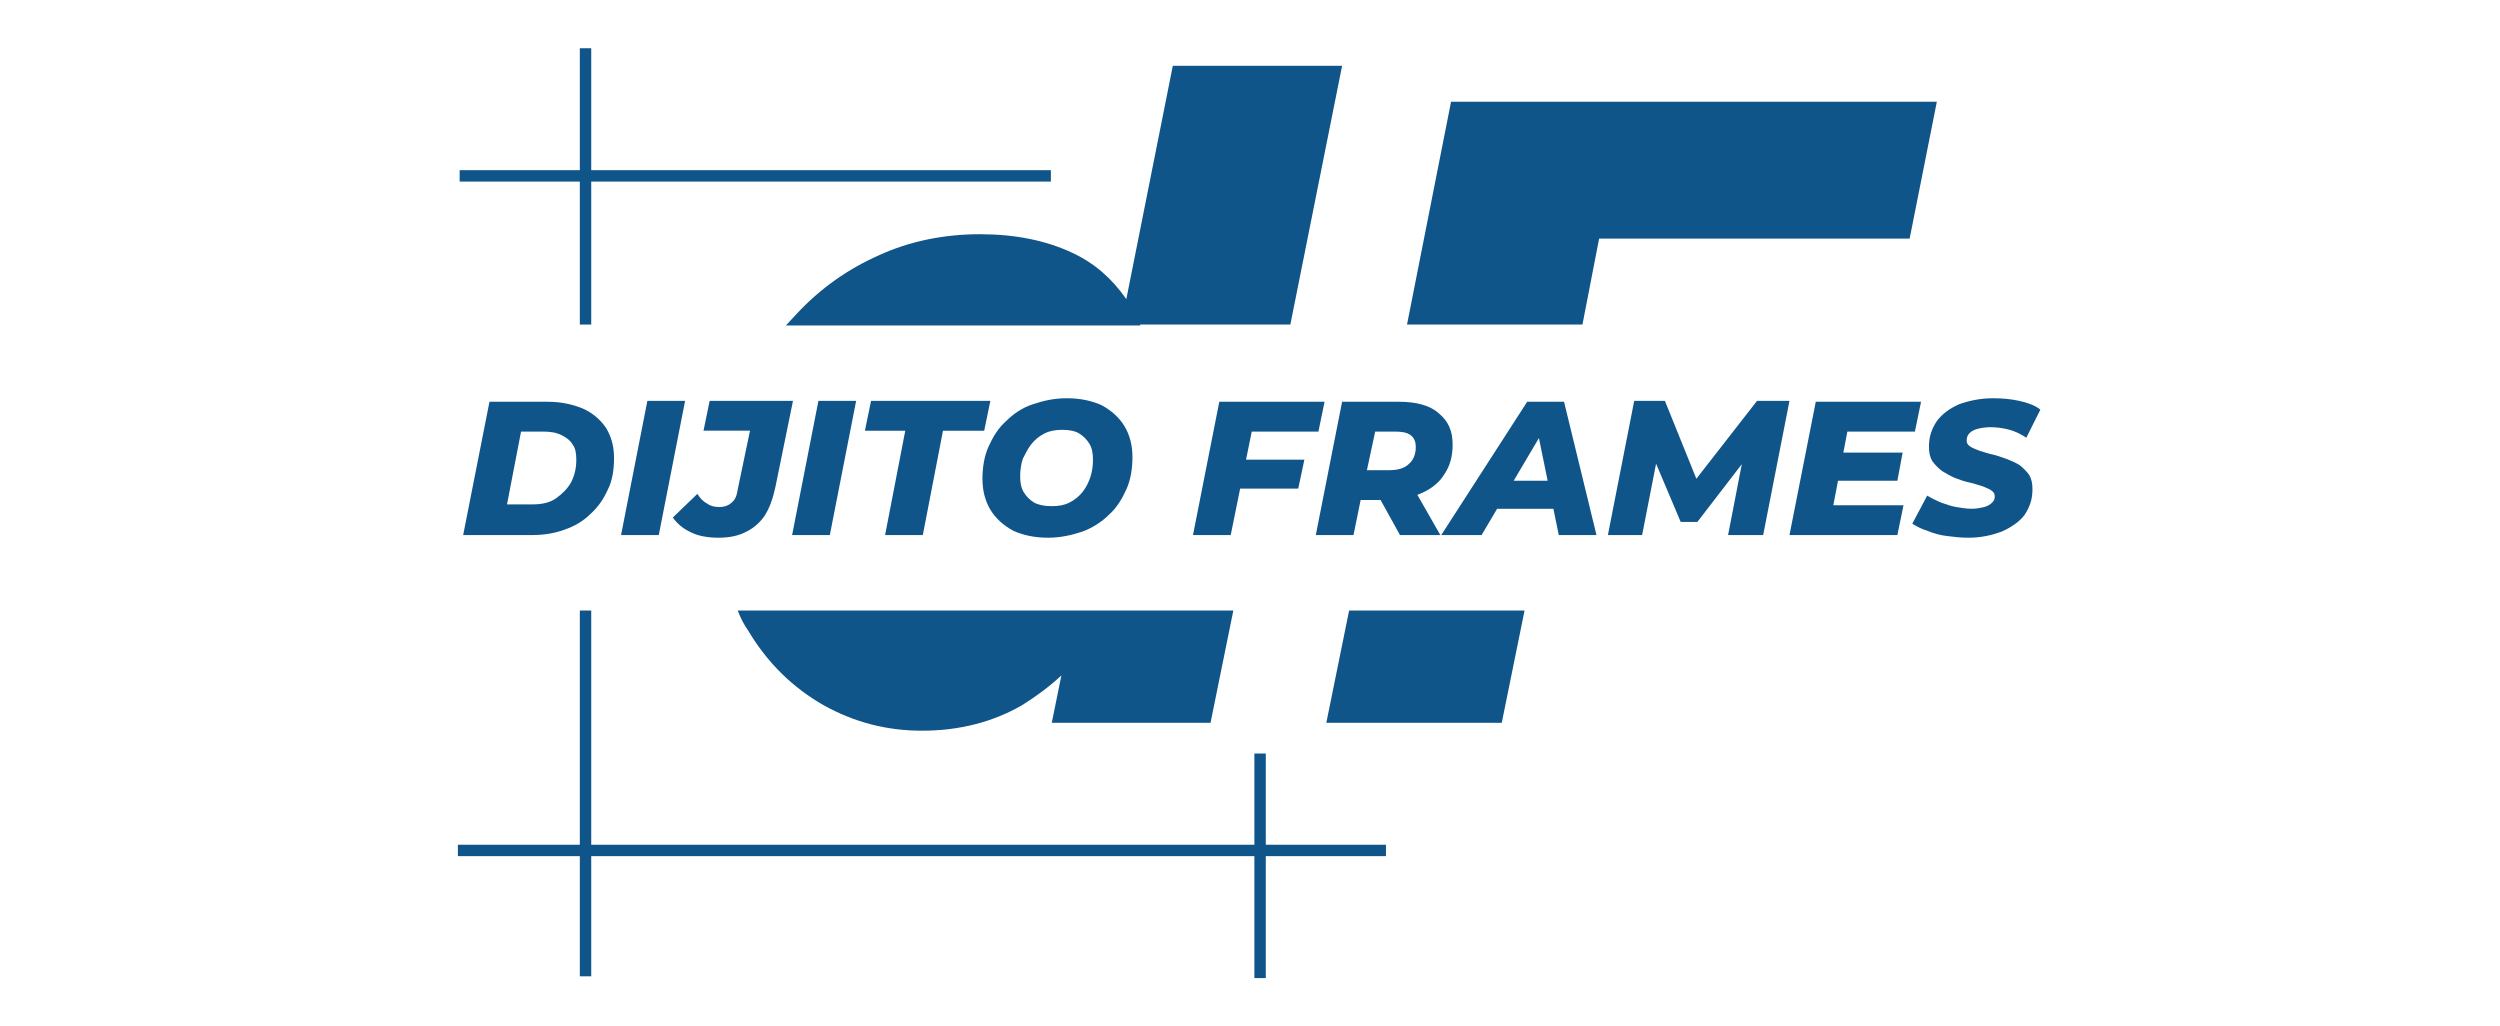
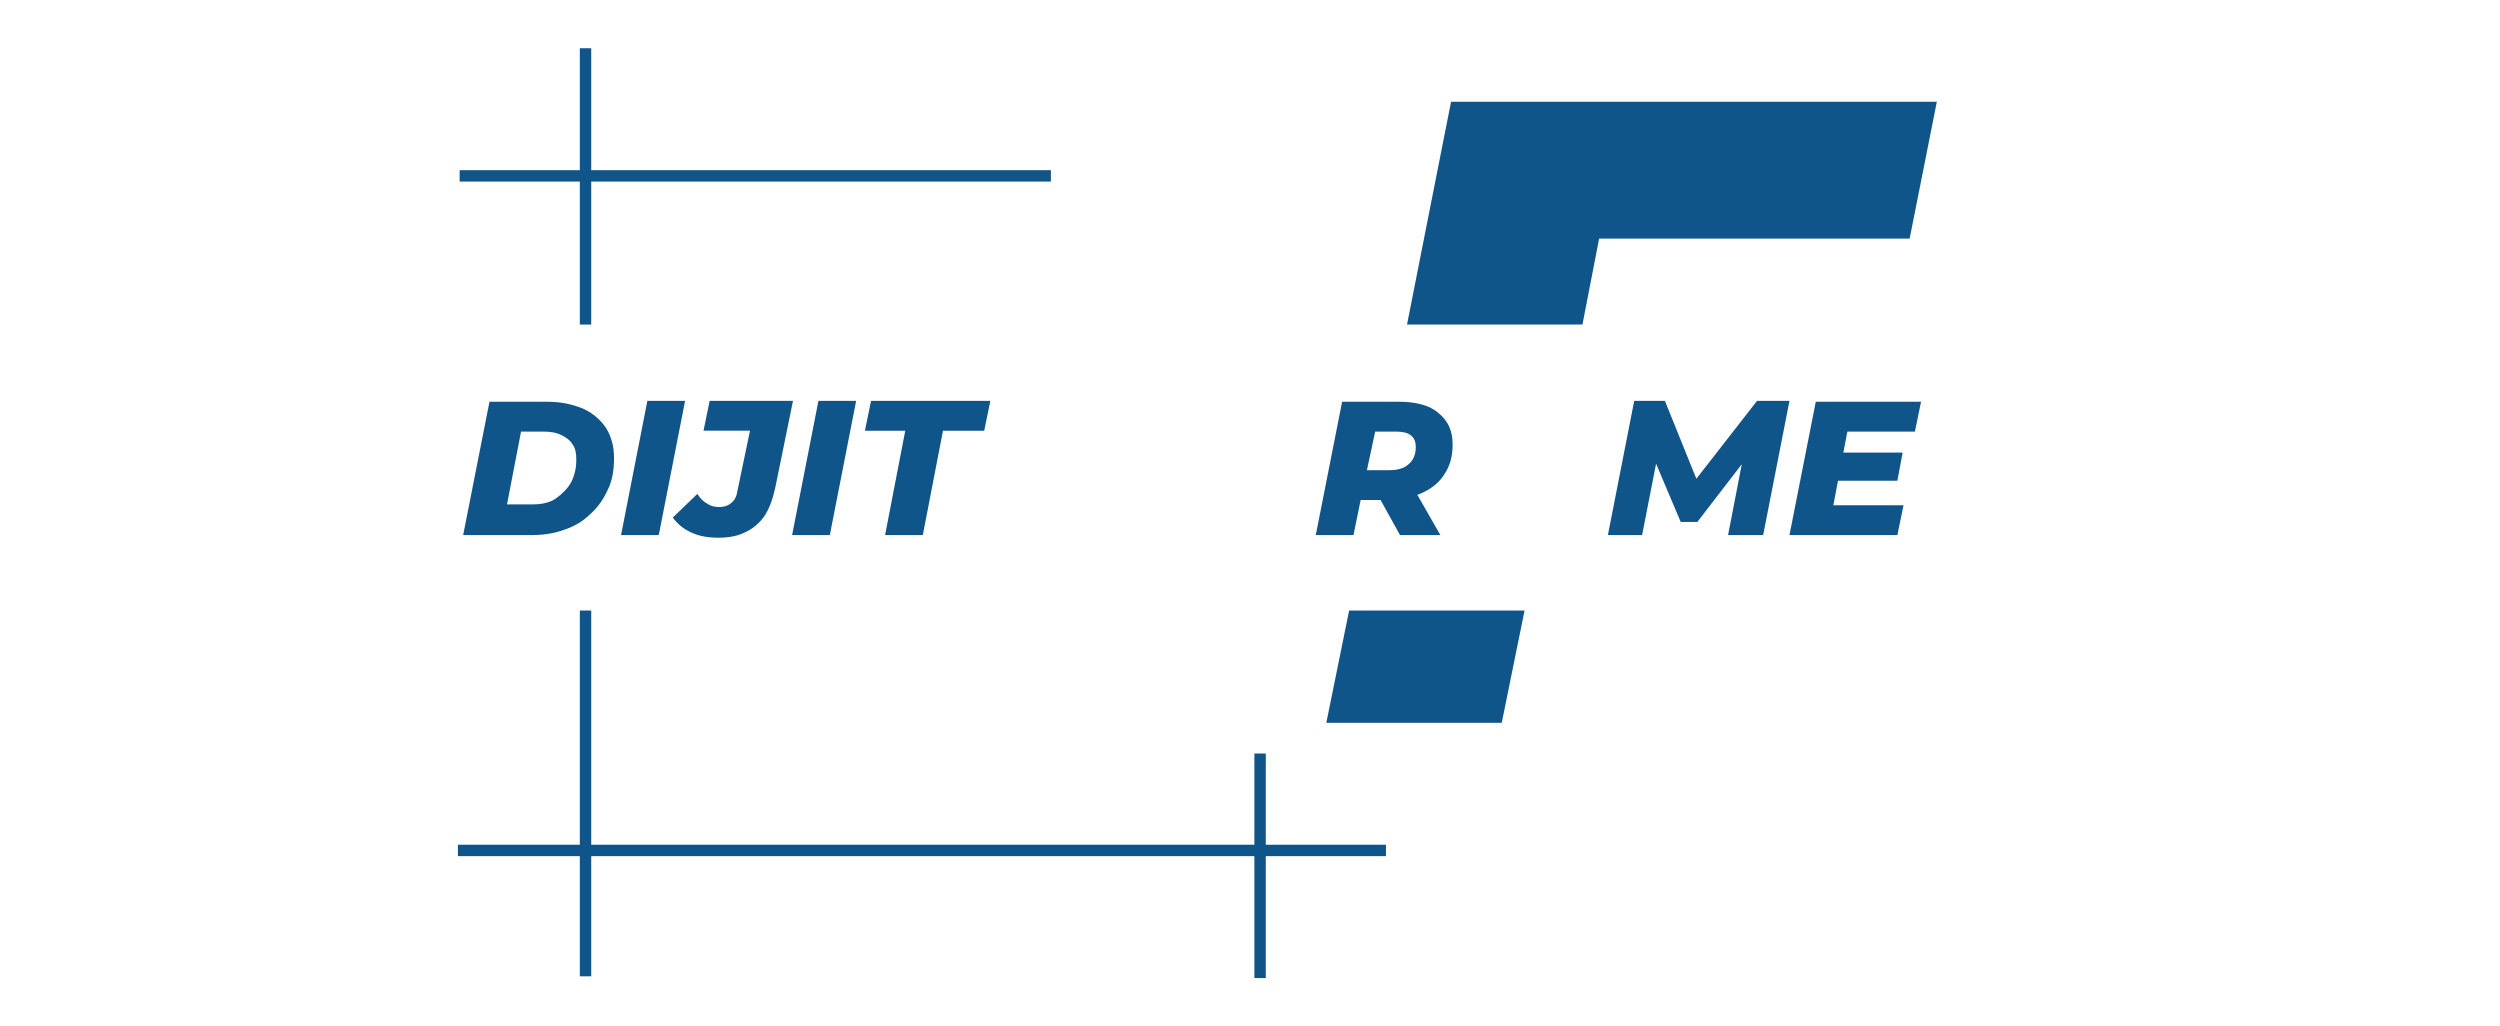
<svg xmlns="http://www.w3.org/2000/svg" version="1.1" id="Layer_1" x="0px" y="0px" viewBox="0 0 285 117" style="enable-background:new 0 0 285 117;" xml:space="preserve">
  <style type="text/css">
	.st0{fill:#105589;}
</style>
  <g>
-     <path class="st0" d="M84.1,69.6c0.3,0.8,0.7,1.6,1.2,2.3c2.2,3.7,5.1,6.5,8.6,8.5c3.6,2,7.3,2.9,11.2,2.9c4.3,0,8.1-1,11.4-2.9   c1.6-1,3.1-2.1,4.5-3.4c1.4-1.4,2.7-2.9,3.9-4.6c0.6-0.9,1.2-1.8,1.7-2.8H84.1z M129.2,35.4c-0.2-0.4-0.5-0.9-0.8-1.3   c-1.6-2.3-3.6-4.1-6.2-5.3c-3-1.4-6.5-2.1-10.5-2.1c-4.1,0-8,0.8-11.5,2.4c-3.6,1.6-6.7,3.8-9.4,6.7c-0.4,0.4-0.8,0.9-1.2,1.3H130   C129.8,36.5,129.5,35.9,129.2,35.4 M122.5,69.6l-0.7,3.6l-0.8,3.8l-1.1,5.4H138l2.6-12.8H122.5z M133.7,7.5l-5.3,26.6l-0.6,2.9   h19.3L153,7.5H133.7z" />
    <path class="st0" d="M153.8,69.6l-2.6,12.8h20l2.6-12.8H153.8z M165.4,11.7L160.4,37h20l1.9-9.8h35.4l3.1-15.6H165.4z" />
    <rect x="66.1" y="69.6" class="st0" width="1.3" height="41.7" />
    <rect x="66.1" y="5.5" class="st0" width="1.3" height="31.5" />
    <rect x="143" y="85.9" class="st0" width="1.3" height="25.6" />
    <rect x="52.4" y="19.4" class="st0" width="67.4" height="1.3" />
    <rect x="52.2" y="96.3" class="st0" width="105.8" height="1.3" />
    <path class="st0" d="M52.8,61l3-15.2h6.6c1.6,0,2.9,0.3,4.1,0.8c1.1,0.5,2,1.3,2.6,2.2c0.6,1,0.9,2.1,0.9,3.4   c0,1.4-0.2,2.6-0.7,3.6c-0.5,1.1-1.1,2-2,2.8c-0.8,0.8-1.8,1.4-3,1.8C63.2,60.8,62,61,60.6,61H52.8z M57.8,57.5h2.9   c1.1,0,2-0.2,2.7-0.7c0.7-0.5,1.3-1.1,1.7-1.8c0.4-0.8,0.6-1.6,0.6-2.6c0-0.7-0.1-1.3-0.4-1.7c-0.3-0.5-0.7-0.8-1.3-1.1   c-0.6-0.3-1.3-0.4-2.1-0.4h-2.5L57.8,57.5z" />
    <polygon class="st0" points="70.8,61 73.8,45.7 78.1,45.7 75.1,61  " />
    <path class="st0" d="M81.9,61.3c-1.2,0-2.3-0.2-3.1-0.6c-0.9-0.4-1.6-1-2.1-1.7l2.8-2.7c0.3,0.5,0.7,0.9,1.1,1.1   c0.4,0.3,0.9,0.4,1.4,0.4c0.6,0,1.1-0.2,1.4-0.5c0.4-0.3,0.6-0.8,0.7-1.5l1.4-6.7h-5.3l0.7-3.4h9.5l-2,9.8   c-0.3,1.4-0.7,2.5-1.3,3.4c-0.6,0.8-1.3,1.4-2.2,1.8C84.1,61.1,83.1,61.3,81.9,61.3" />
    <polygon class="st0" points="90.3,61 93.3,45.7 97.6,45.7 94.6,61  " />
    <polygon class="st0" points="100.9,61 103.2,49.1 98.6,49.1 99.3,45.7 112.9,45.7 112.2,49.1 107.5,49.1 105.2,61  " />
-     <path class="st0" d="M119.5,61.3c-1.6,0-2.9-0.3-4-0.8c-1.1-0.6-2-1.4-2.6-2.4c-0.6-1-0.9-2.2-0.9-3.5c0-1.3,0.2-2.6,0.7-3.7   c0.5-1.1,1.1-2.1,2-2.9c0.8-0.8,1.8-1.5,3-1.9c1.2-0.4,2.4-0.7,3.9-0.7c1.6,0,2.9,0.3,4,0.8c1.1,0.6,2,1.4,2.6,2.4   c0.6,1,0.9,2.2,0.9,3.5c0,1.3-0.2,2.6-0.7,3.7c-0.5,1.1-1.1,2.1-2,2.9c-0.8,0.8-1.9,1.5-3,1.9C122.2,61,120.9,61.3,119.5,61.3    M119.9,57.7c0.8,0,1.4-0.1,2-0.4c0.6-0.3,1.1-0.7,1.5-1.2c0.4-0.5,0.7-1.1,0.9-1.7c0.2-0.6,0.3-1.3,0.3-2c0-0.7-0.1-1.3-0.4-1.8   c-0.3-0.5-0.7-0.9-1.2-1.2c-0.5-0.3-1.2-0.4-1.9-0.4c-0.7,0-1.4,0.1-2,0.4c-0.6,0.3-1.1,0.7-1.5,1.2c-0.4,0.5-0.7,1.1-1,1.7   c-0.2,0.6-0.3,1.3-0.3,2c0,0.7,0.1,1.3,0.4,1.8c0.3,0.5,0.7,0.9,1.2,1.2C118.5,57.6,119.1,57.7,119.9,57.7" />
-     <path class="st0" d="M140.3,61H136l3-15.2H151l-0.7,3.4h-7.6L140.3,61z M141.7,52.4h7l-0.7,3.3h-7L141.7,52.4z" />
    <path class="st0" d="M150,61l3-15.2h6.5c1.9,0,3.5,0.4,4.5,1.3c1.1,0.9,1.6,2,1.6,3.6c0,1.3-0.3,2.4-0.9,3.3   c-0.6,1-1.5,1.7-2.6,2.2c-1.1,0.5-2.5,0.8-4,0.8h-4.9l2.3-1.9l-1.2,5.9H150z M155.4,55.6l-1.5-2h4.5c0.9,0,1.7-0.2,2.2-0.7   c0.5-0.4,0.8-1.1,0.8-1.9c0-0.7-0.2-1.1-0.6-1.4c-0.4-0.3-1-0.4-1.8-0.4h-4.1l2.3-2L155.4,55.6z M159.6,61l-3.1-5.6h4.5l3.2,5.6   H159.6z" />
-     <path class="st0" d="M164.3,61l9.8-15.2h4.2L182,61h-4.3L175,47.8h1.7L168.9,61H164.3z M168.6,58l1.7-3.2h7.4l0.5,3.2H168.6z" />
    <polygon class="st0" points="183.3,61 186.3,45.7 189.8,45.7 194,56.1 192.2,56.1 200.3,45.7 204,45.7 201,61 197,61 198.8,51.7    199.5,51.7 193.5,59.5 191.6,59.5 188.3,51.7 189,51.8 187.2,61  " />
    <path class="st0" d="M209,57.6h8l-0.7,3.4H204l3-15.2H219l-0.7,3.4h-7.7L209,57.6z M209.8,51.6h7.1l-0.6,3.2h-7.1L209.8,51.6z" />
-     <path class="st0" d="M224.4,61.3c-0.9,0-1.7-0.1-2.5-0.2c-0.8-0.1-1.5-0.3-2.2-0.6c-0.7-0.2-1.2-0.5-1.7-0.8l1.7-3.2   c0.5,0.3,1.1,0.6,1.6,0.8c0.6,0.2,1.1,0.4,1.7,0.5c0.6,0.1,1.2,0.2,1.8,0.2c0.5,0,1-0.1,1.4-0.2c0.4-0.1,0.7-0.3,0.9-0.5   c0.2-0.2,0.3-0.4,0.3-0.7c0-0.3-0.1-0.5-0.4-0.7c-0.3-0.2-0.6-0.3-1.1-0.5c-0.4-0.1-0.9-0.3-1.4-0.4c-0.5-0.1-1.1-0.3-1.6-0.5   c-0.5-0.2-1-0.5-1.5-0.8c-0.4-0.3-0.8-0.7-1.1-1.1c-0.3-0.5-0.4-1-0.4-1.7c0-1.1,0.3-2,0.9-2.9c0.6-0.8,1.4-1.4,2.5-1.9   c1.1-0.4,2.4-0.7,3.9-0.7c1.1,0,2.1,0.1,3,0.3c0.9,0.2,1.8,0.5,2.4,1l-1.6,3.2c-0.6-0.4-1.2-0.7-1.9-0.9c-0.7-0.2-1.5-0.3-2.2-0.3   c-0.6,0-1.1,0.1-1.5,0.2c-0.4,0.1-0.7,0.3-0.9,0.5c-0.2,0.2-0.3,0.5-0.3,0.8c0,0.3,0.1,0.5,0.4,0.7c0.3,0.2,0.6,0.3,1.1,0.5   c0.4,0.1,0.9,0.3,1.4,0.4c0.5,0.1,1,0.3,1.6,0.5c0.5,0.2,1,0.4,1.5,0.7c0.4,0.3,0.8,0.7,1.1,1.1c0.3,0.5,0.4,1,0.4,1.7   c0,1.1-0.3,2-0.9,2.9c-0.6,0.8-1.5,1.4-2.6,1.9C227.1,61,225.9,61.3,224.4,61.3" />
  </g>
</svg>